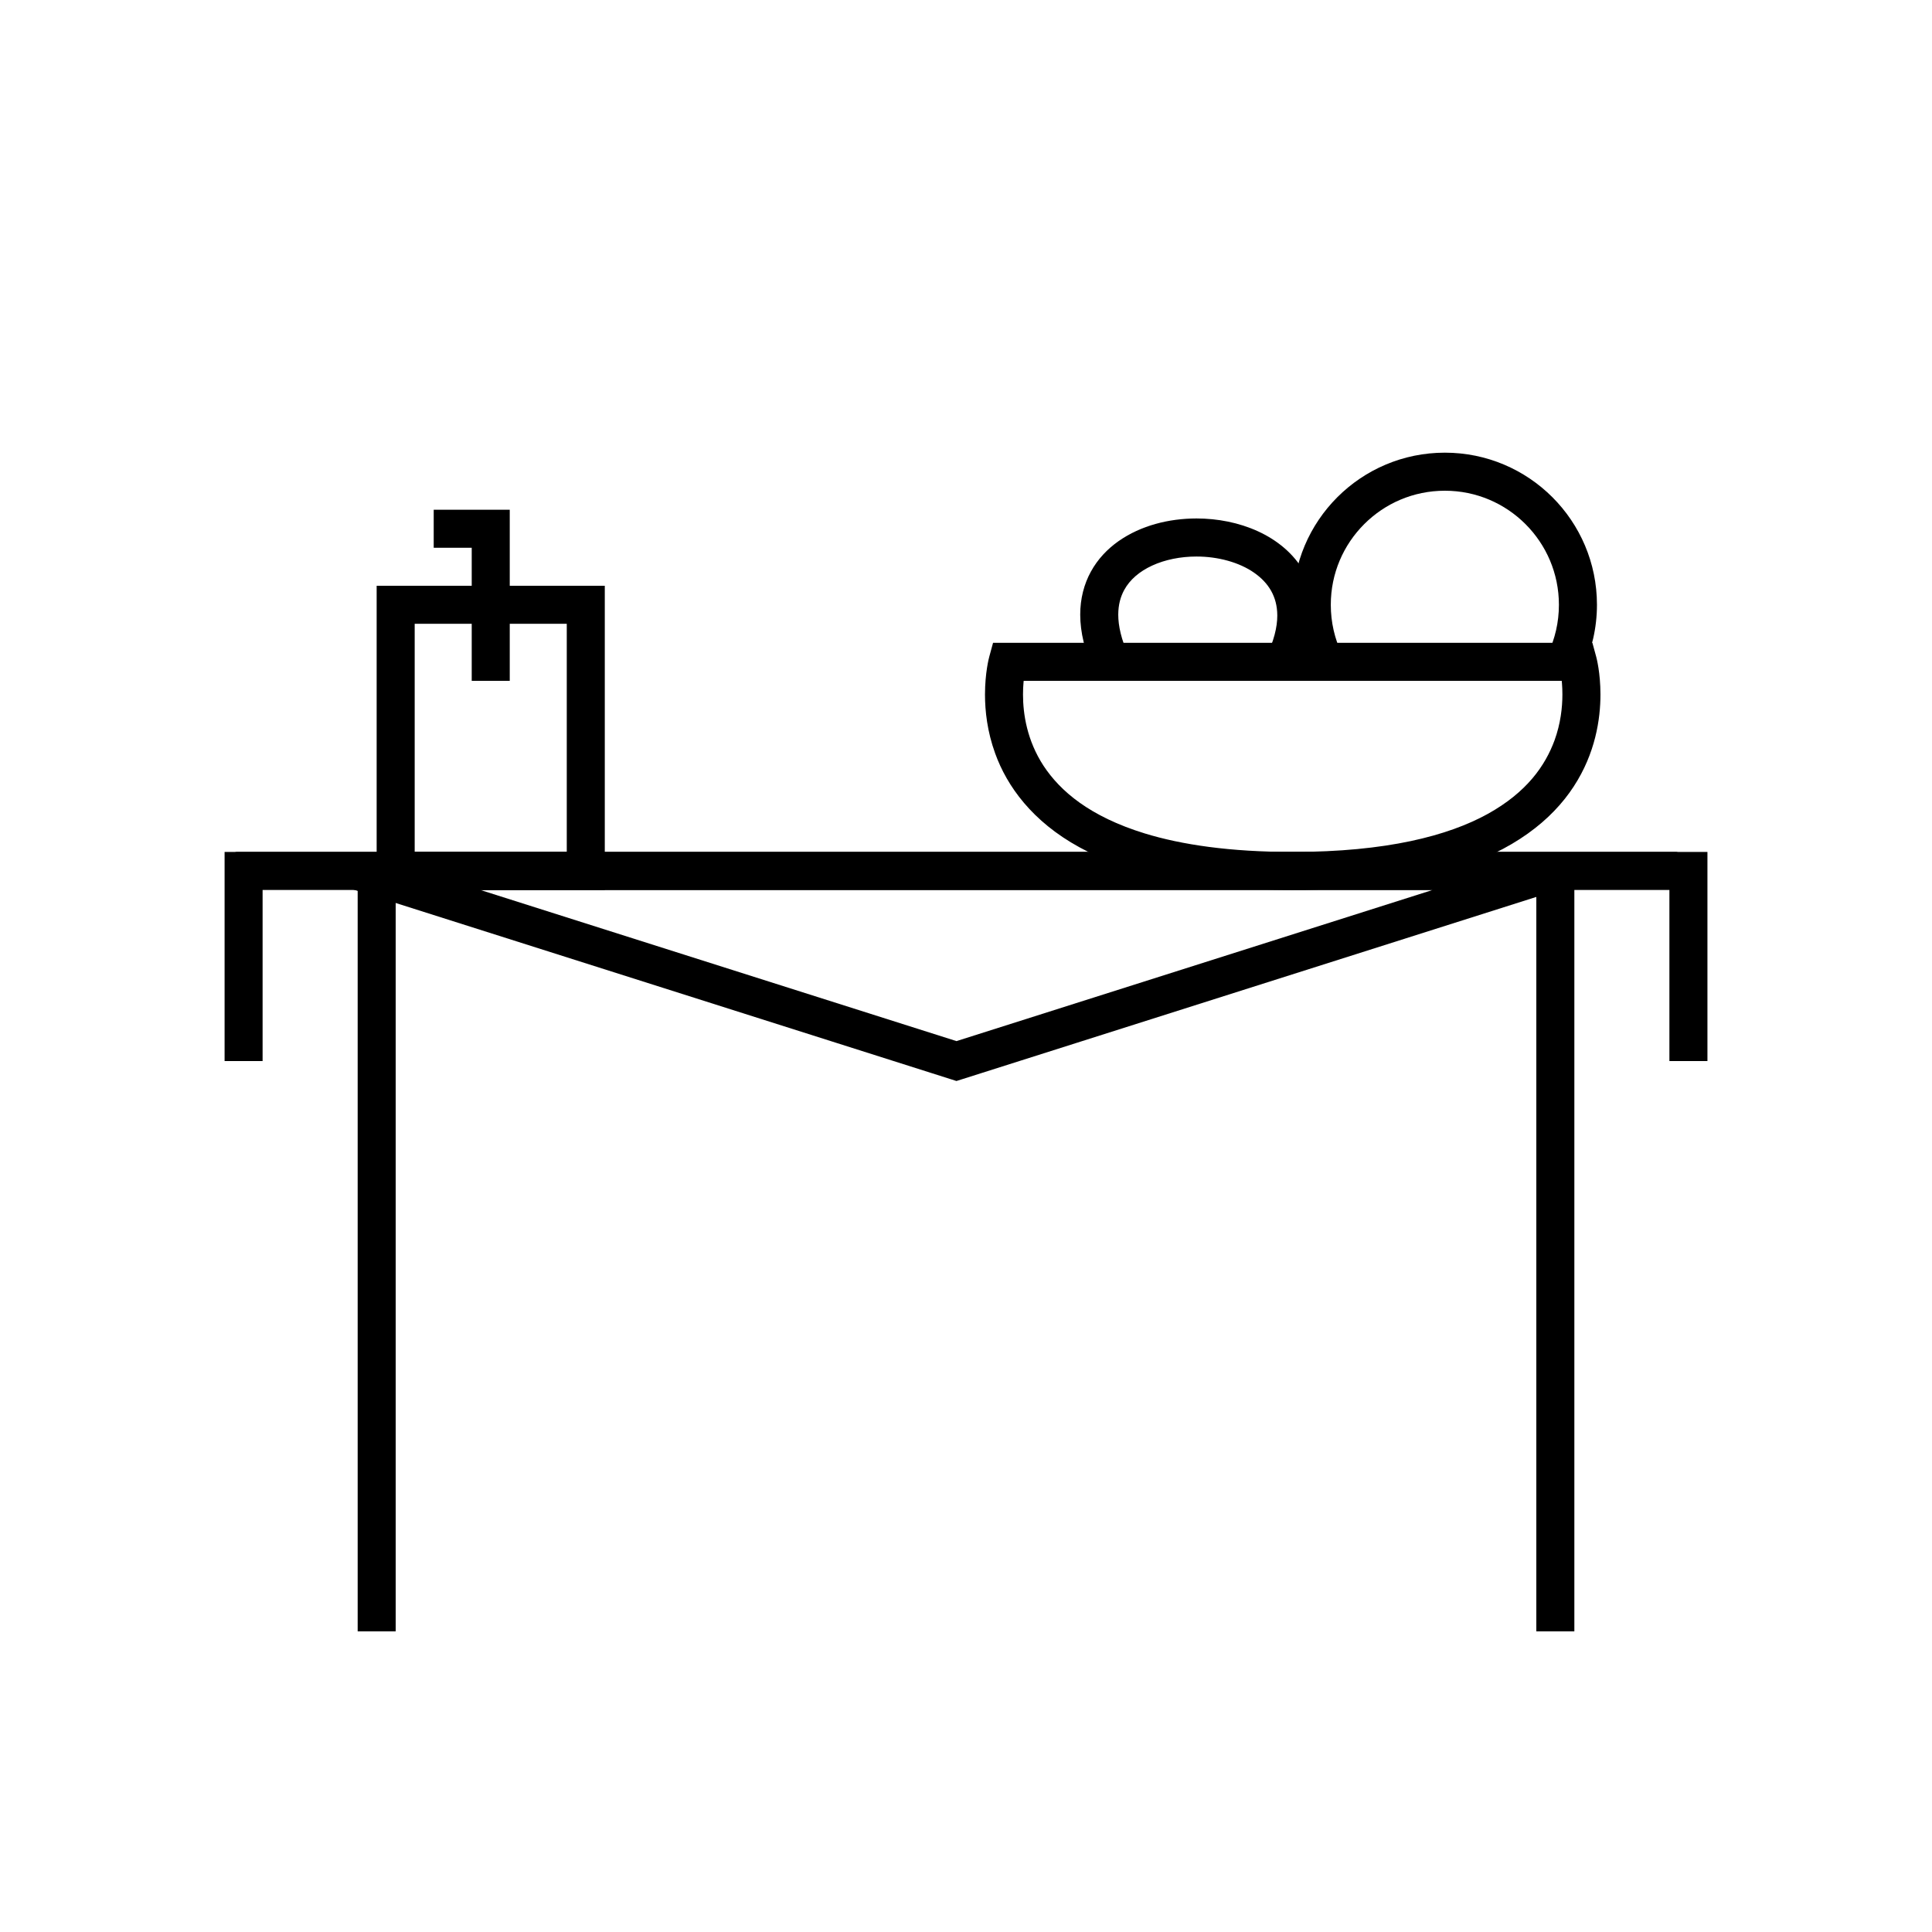
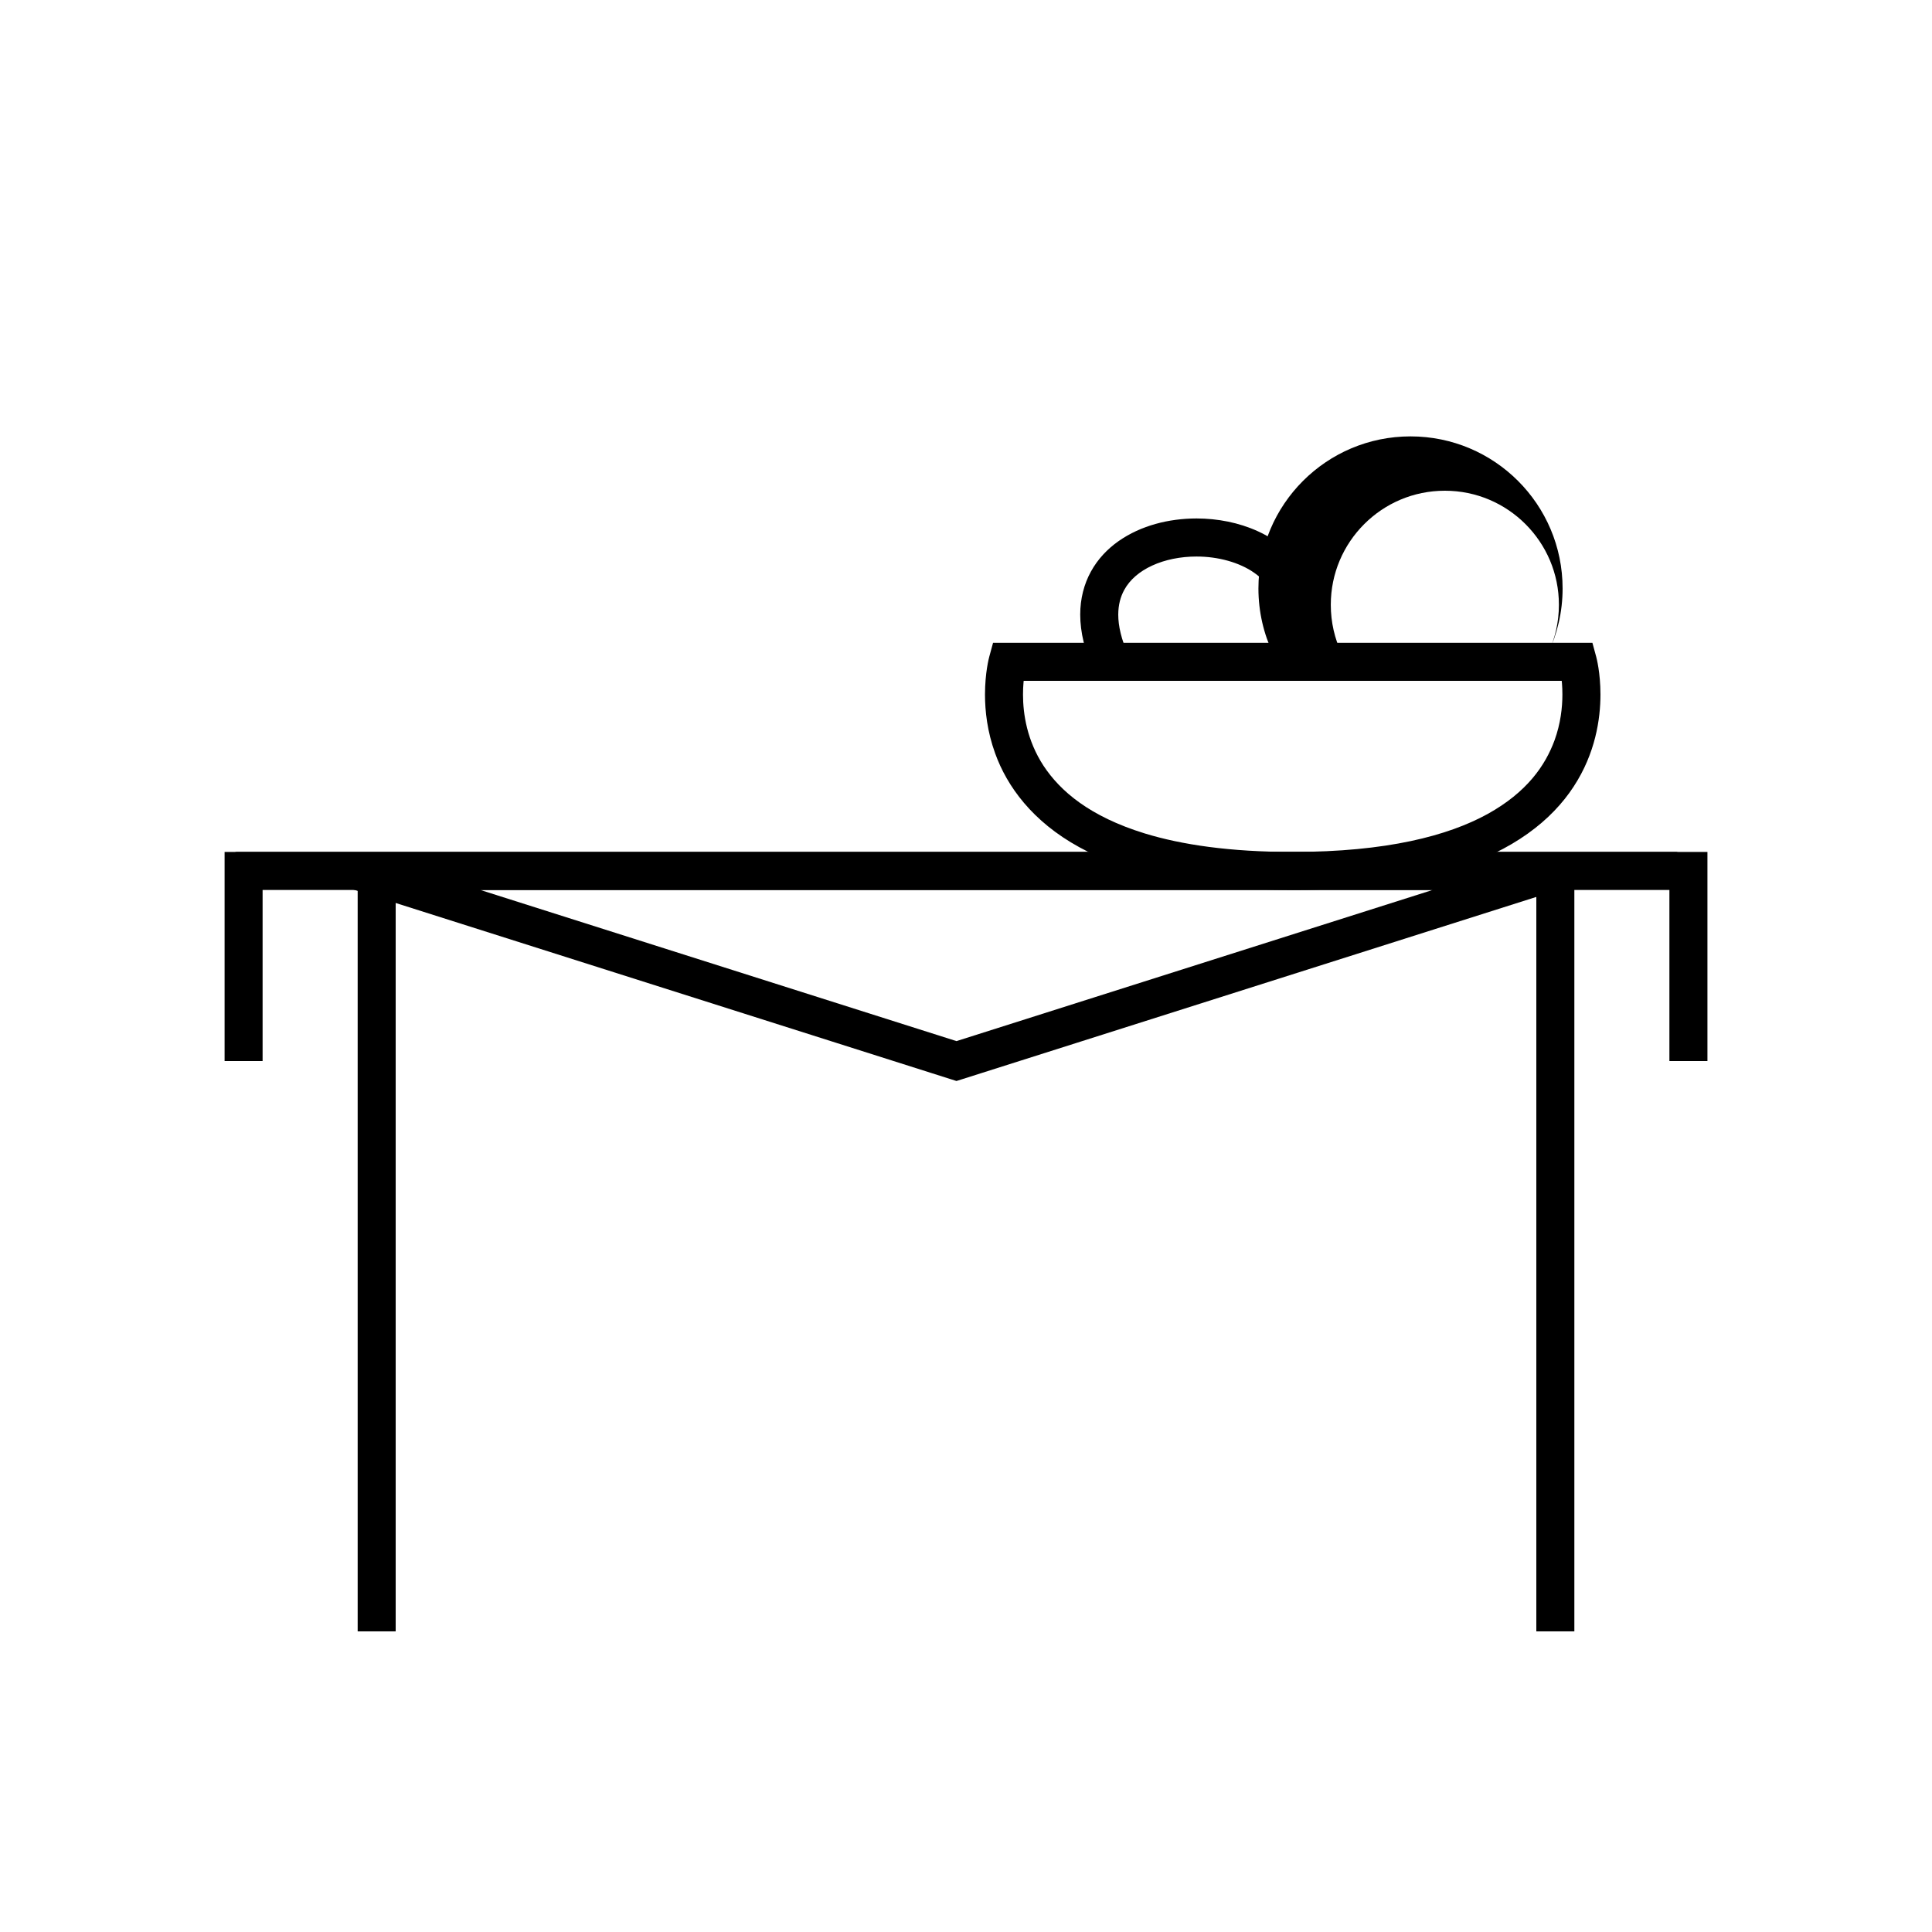
<svg xmlns="http://www.w3.org/2000/svg" fill="#000000" width="800px" height="800px" version="1.1" viewBox="144 144 512 512">
  <g>
    <path d="m213.59 425.19v-45.34h372.82v45.34h10.078v-55.418h-392.97v55.418z" />
    <path d="m248.86 576.33v-201.52h-10.074v201.52" />
    <path d="m561.22 576.33v-201.52h-10.078v201.52" />
    <path d="m397.48 425.19 1.527-4.801-127.71-40.539h252.36l-127.71 40.539 1.527 4.801 1.527-4.801-1.527 4.801 1.527 4.805 189.69-60.223h-382.44l191.22 60.703 1.527-0.48z" />
-     <path d="m299.24 304.27v-5.035h-55.422v80.609h60.457v-80.609h-5.035v5.035h-5.039v65.496h-40.305v-60.457h45.344v-5.039h-5.039z" />
    <path d="m562.16 319.39v-5.039h-154.99l-1.012 3.715c-0.082 0.312-1.117 4.18-1.125 9.984 0 4.352 0.59 9.809 2.695 15.602 3.125 8.695 9.855 18.062 22.332 24.883 12.473 6.848 30.461 11.305 56.527 11.309 17.387 0 31.16-1.988 42.117-5.336 16.43-4.992 26.582-13.23 32.336-22.062 5.769-8.816 7.098-17.895 7.098-24.406-0.004-5.805-1.043-9.672-1.125-9.984l-1.008-3.703h-3.848v5.039l-4.863 1.324 1.551-0.422-1.559 0.402 0.004 0.02 1.551-0.422-1.559 0.402c0.031 0.102 0.777 3.055 0.77 7.352 0 3.441-0.473 7.727-2.086 12.16-2.453 6.644-7.281 13.719-17.723 19.504-10.438 5.754-26.727 10.066-51.672 10.062-16.621 0-29.418-1.91-39.176-4.898-14.656-4.508-22.434-11.246-26.848-17.941-4.379-6.707-5.438-13.703-5.438-18.883 0-2.293 0.211-4.203 0.414-5.5 0.102-0.648 0.195-1.145 0.266-1.461l0.082-0.332 0.016-0.055-1.566-0.406 1.562 0.422 0.004-0.02-1.566-0.406 1.562 0.422-4.863-1.324v5.039h151.14l-0.004-5.039-4.863 1.324z" />
-     <path d="m279.09 324.43v-45.34h-20.152v10.074h10.074v35.266z" />
    <path d="m443.11 317.79c-1.996-4.359-2.762-7.977-2.762-10.898 0.012-2.644 0.594-4.734 1.586-6.555 1.48-2.707 4.016-4.898 7.41-6.457 3.371-1.559 7.535-2.402 11.734-2.394 5.707-0.016 11.41 1.566 15.285 4.297 1.953 1.359 3.465 2.961 4.5 4.797 1.023 1.844 1.621 3.93 1.633 6.539 0 3.023-0.855 6.797-3.148 11.355l9.004 4.523c2.836-5.644 4.223-10.953 4.223-15.887 0.004-4.238-1.055-8.16-2.926-11.48-2.82-4.996-7.305-8.559-12.312-10.848-5.027-2.293-10.645-3.379-16.254-3.387-7.332 0.016-14.707 1.855-20.641 6-2.953 2.074-5.527 4.769-7.34 8.082-1.82 3.301-2.836 7.195-2.832 11.406 0.004 4.676 1.211 9.715 3.68 15.105z" />
-     <path d="m499.58 317.24c-1.863-3.93-2.906-8.309-2.906-12.965 0-8.363 3.375-15.891 8.852-21.375 5.481-5.477 13.008-8.852 21.375-8.852 8.363 0 15.887 3.375 21.371 8.852 5.481 5.488 8.852 13.012 8.855 21.375 0 4.644-1.043 9.027-2.906 12.953l9.105 4.316c2.484-5.234 3.883-11.109 3.883-17.277-0.004-22.258-18.043-40.305-40.305-40.305-22.262 0-40.301 18.047-40.305 40.305 0 6.172 1.395 12.047 3.883 17.281z" />
+     <path d="m499.58 317.24c-1.863-3.93-2.906-8.309-2.906-12.965 0-8.363 3.375-15.891 8.852-21.375 5.481-5.477 13.008-8.852 21.375-8.852 8.363 0 15.887 3.375 21.371 8.852 5.481 5.488 8.852 13.012 8.855 21.375 0 4.644-1.043 9.027-2.906 12.953c2.484-5.234 3.883-11.109 3.883-17.277-0.004-22.258-18.043-40.305-40.305-40.305-22.262 0-40.301 18.047-40.305 40.305 0 6.172 1.395 12.047 3.883 17.281z" />
  </g>
</svg>